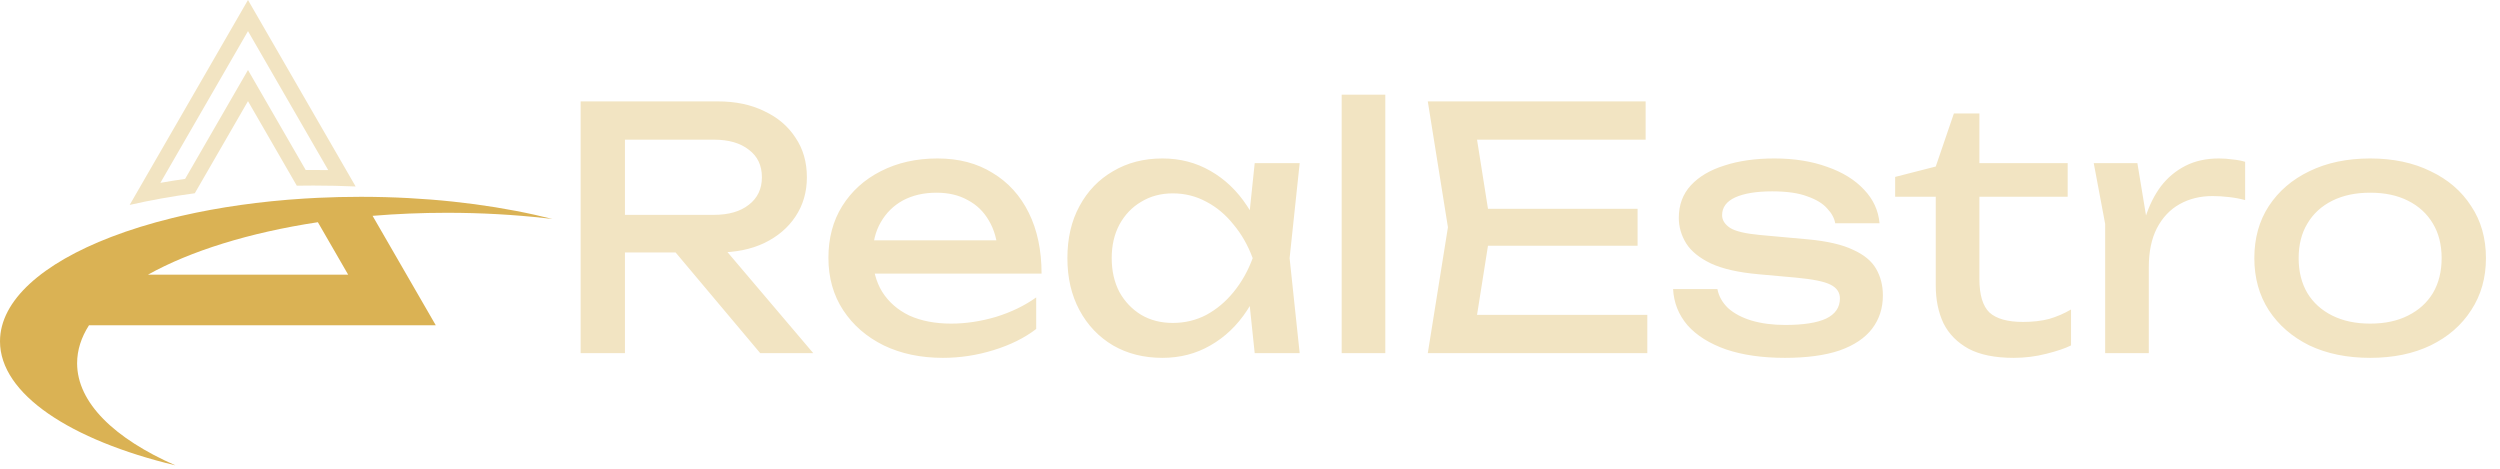
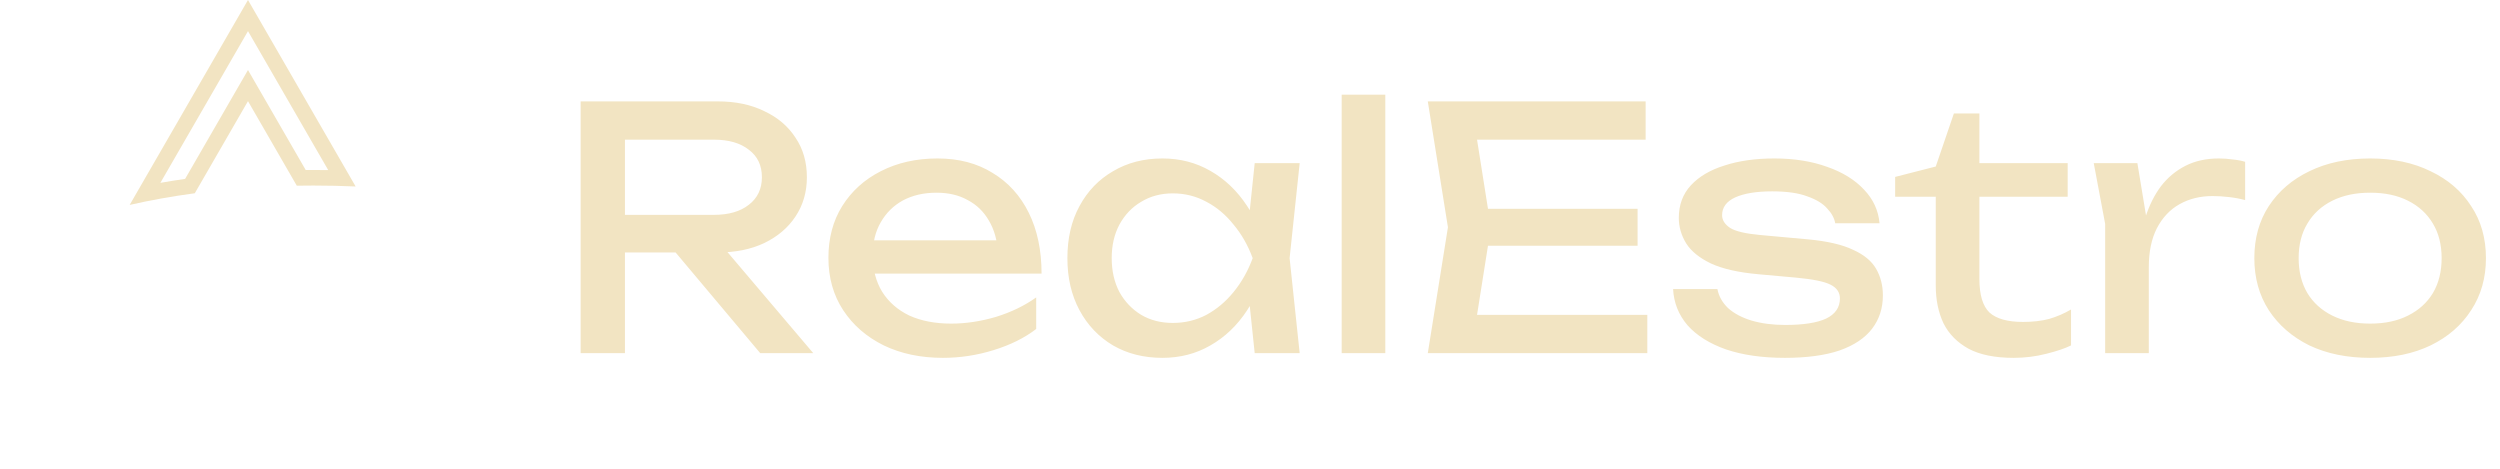
<svg xmlns="http://www.w3.org/2000/svg" width="715" height="134" viewBox="0 0 715 134" fill="none">
  <path d="M174.896 61.448H204.176C208.4 61.448 211.728 60.488 214.16 58.568C216.656 56.648 217.904 54.024 217.904 50.696C217.904 47.304 216.656 44.68 214.16 42.824C211.728 40.904 208.4 39.944 204.176 39.944H173.072L178.736 32.84V101H166.064V29H205.328C210.384 29 214.8 29.928 218.576 31.784C222.416 33.576 225.392 36.104 227.504 39.368C229.68 42.568 230.768 46.344 230.768 50.696C230.768 54.92 229.68 58.664 227.504 61.928C225.392 65.128 222.416 67.656 218.576 69.512C214.8 71.304 210.384 72.2 205.328 72.2H174.896V61.448ZM189.104 67.304H203.984L232.592 101H217.424L189.104 67.304ZM269.663 102.344C263.327 102.344 257.695 101.16 252.767 98.792C247.839 96.36 243.967 93 241.151 88.712C238.335 84.424 236.927 79.432 236.927 73.736C236.927 68.104 238.239 63.176 240.863 58.952C243.551 54.664 247.231 51.336 251.903 48.968C256.639 46.536 262.047 45.32 268.127 45.32C274.207 45.32 279.455 46.696 283.871 49.448C288.351 52.136 291.807 55.944 294.239 60.872C296.671 65.8 297.887 71.592 297.887 78.248H246.719V68.744H291.647L285.407 72.296C285.215 68.712 284.351 65.64 282.815 63.08C281.343 60.52 279.327 58.568 276.767 57.224C274.271 55.816 271.295 55.112 267.839 55.112C264.191 55.112 260.991 55.848 258.239 57.32C255.551 58.792 253.439 60.872 251.903 63.56C250.367 66.184 249.599 69.32 249.599 72.968C249.599 77 250.495 80.488 252.287 83.432C254.143 86.376 256.735 88.648 260.063 90.248C263.455 91.784 267.455 92.552 272.063 92.552C276.223 92.552 280.479 91.912 284.831 90.632C289.183 89.288 293.023 87.432 296.351 85.064V94.088C293.023 96.648 288.959 98.664 284.159 100.136C279.423 101.608 274.591 102.344 269.663 102.344ZM358.843 101L356.731 80.84L359.227 73.832L356.731 66.92L358.843 46.664H371.707L368.827 73.832L371.707 101H358.843ZM362.683 73.832C361.467 79.528 359.451 84.52 356.635 88.808C353.819 93.096 350.331 96.424 346.171 98.792C342.075 101.16 337.499 102.344 332.443 102.344C327.131 102.344 322.427 101.16 318.331 98.792C314.235 96.36 311.035 93 308.731 88.712C306.427 84.424 305.275 79.464 305.275 73.832C305.275 68.136 306.427 63.176 308.731 58.952C311.035 54.664 314.235 51.336 318.331 48.968C322.427 46.536 327.131 45.32 332.443 45.32C337.499 45.32 342.075 46.504 346.171 48.872C350.331 51.24 353.819 54.568 356.635 58.856C359.515 63.08 361.531 68.072 362.683 73.832ZM317.947 73.832C317.947 77.48 318.683 80.712 320.155 83.528C321.691 86.28 323.771 88.456 326.395 90.056C329.019 91.592 332.027 92.36 335.419 92.36C338.875 92.36 342.075 91.592 345.019 90.056C347.963 88.456 350.555 86.28 352.795 83.528C355.099 80.712 356.923 77.48 358.267 73.832C356.923 70.184 355.099 66.984 352.795 64.232C350.555 61.416 347.963 59.24 345.019 57.704C342.075 56.104 338.875 55.304 335.419 55.304C332.027 55.304 329.019 56.104 326.395 57.704C323.771 59.24 321.691 61.416 320.155 64.232C318.683 66.984 317.947 70.184 317.947 73.832ZM383.718 27.08H396.198V101H383.718V27.08ZM468.349 59.72V70.28H418.045V59.72H468.349ZM426.397 65L421.309 97.16L415.261 90.056H471.133V101H408.349L414.109 65L408.349 29H470.653V39.944H415.261L421.309 32.84L426.397 65ZM538.505 84.488C538.505 88.136 537.481 91.304 535.433 93.992C533.385 96.68 530.281 98.76 526.121 100.232C521.961 101.64 516.745 102.344 510.473 102.344C504.009 102.344 498.409 101.544 493.673 99.944C488.937 98.28 485.257 95.976 482.633 93.032C480.073 90.024 478.697 86.568 478.505 82.664H491.177C491.561 84.712 492.585 86.536 494.249 88.136C495.977 89.672 498.217 90.856 500.969 91.688C503.785 92.52 506.985 92.936 510.569 92.936C515.753 92.936 519.657 92.328 522.281 91.112C524.905 89.832 526.217 87.912 526.217 85.352C526.217 83.624 525.321 82.312 523.529 81.416C521.801 80.52 518.505 79.848 513.641 79.4L502.985 78.44C497.225 77.928 492.681 76.904 489.353 75.368C486.025 73.768 483.657 71.848 482.249 69.608C480.841 67.304 480.137 64.872 480.137 62.312C480.137 58.6 481.289 55.496 483.593 53C485.897 50.504 489.097 48.616 493.193 47.336C497.289 45.992 502.057 45.32 507.497 45.32C513.129 45.32 518.153 46.12 522.569 47.72C526.985 49.256 530.505 51.432 533.129 54.248C535.753 57 537.225 60.2 537.545 63.848H524.873C524.617 62.376 523.849 60.968 522.569 59.624C521.353 58.216 519.465 57.064 516.905 56.168C514.409 55.208 511.049 54.728 506.825 54.728C502.345 54.728 498.825 55.304 496.265 56.456C493.769 57.608 492.521 59.304 492.521 61.544C492.521 62.952 493.289 64.168 494.825 65.192C496.361 66.152 499.209 66.824 503.369 67.208L517.097 68.456C522.601 68.968 526.889 69.96 529.961 71.432C533.097 72.84 535.305 74.664 536.585 76.904C537.865 79.144 538.505 81.672 538.505 84.488ZM542.011 56.264V50.6L553.627 47.624L558.811 32.456H566.107V46.664H591.355V56.264H566.107V79.784C566.107 84.328 567.067 87.528 568.987 89.384C570.971 91.176 574.171 92.072 578.587 92.072C581.403 92.072 583.899 91.784 586.075 91.208C588.251 90.568 590.331 89.672 592.315 88.52V98.792C590.651 99.624 588.283 100.424 585.211 101.192C582.203 101.96 579.099 102.344 575.899 102.344C570.587 102.344 566.299 101.48 563.035 99.752C559.771 97.96 557.371 95.528 555.835 92.456C554.363 89.32 553.627 85.736 553.627 81.704V56.264H542.011ZM598.813 46.664H611.293L614.557 66.44V101H602.077V64.04L598.813 46.664ZM642.109 46.28V57.224C640.701 56.84 639.165 56.552 637.501 56.36C635.837 56.168 634.269 56.072 632.797 56.072C629.277 56.072 626.141 56.84 623.389 58.376C620.637 59.912 618.461 62.216 616.861 65.288C615.325 68.296 614.557 72.008 614.557 76.424L611.677 72.872C611.933 69.032 612.573 65.448 613.597 62.12C614.685 58.728 616.157 55.784 618.013 53.288C619.933 50.792 622.269 48.84 625.021 47.432C627.773 46.024 630.973 45.32 634.621 45.32C635.901 45.32 637.213 45.416 638.557 45.608C639.901 45.736 641.085 45.96 642.109 46.28ZM677.86 102.344C671.268 102.344 665.476 101.16 660.484 98.792C655.556 96.36 651.684 93 648.868 88.712C646.116 84.424 644.74 79.464 644.74 73.832C644.74 68.136 646.116 63.176 648.868 58.952C651.684 54.664 655.556 51.336 660.484 48.968C665.476 46.536 671.268 45.32 677.86 45.32C684.452 45.32 690.212 46.536 695.14 48.968C700.132 51.336 704.004 54.664 706.756 58.952C709.572 63.176 710.98 68.136 710.98 73.832C710.98 79.464 709.572 84.424 706.756 88.712C704.004 93 700.132 96.36 695.14 98.792C690.212 101.16 684.452 102.344 677.86 102.344ZM677.86 92.552C682.084 92.552 685.7 91.784 688.708 90.248C691.78 88.712 694.148 86.568 695.812 83.816C697.476 81 698.308 77.672 698.308 73.832C698.308 69.992 697.476 66.696 695.812 63.944C694.148 61.128 691.78 58.952 688.708 57.416C685.7 55.88 682.084 55.112 677.86 55.112C673.7 55.112 670.084 55.88 667.012 57.416C663.94 58.952 661.572 61.128 659.908 63.944C658.244 66.696 657.412 69.992 657.412 73.832C657.412 77.672 658.244 81 659.908 83.816C661.572 86.568 663.94 88.712 667.012 90.248C670.084 91.784 673.7 92.552 677.86 92.552Z" fill="#F2E4C2" />
  <path d="M70.922 28.927L84.88 53.107C86.455 53.078 88.039 53.066 89.632 53.066C93.717 53.066 97.749 53.158 101.716 53.336L70.922 0L37.085 58.607C42.962 57.267 49.195 56.145 55.712 55.27L70.922 28.927ZM45.866 52.297L70.923 8.899L93.87 48.648C92.457 48.625 91.043 48.616 89.633 48.616C88.906 48.616 88.174 48.619 87.432 48.625L74.776 26.702L70.923 20.027L67.066 26.702L52.945 51.161C50.556 51.505 48.192 51.885 45.866 52.297Z" fill="#F2E4C2" />
-   <path d="M50.171 133.095C32.718 125.425 22.053 115.161 22.053 103.885C22.053 100.132 23.233 96.492 25.454 93.021H124.629L106.56 61.728C113.434 61.157 120.553 60.856 127.843 60.856C137.662 60.856 147.17 61.401 156.19 62.421C155.67 62.252 155.135 62.093 154.606 61.929C155.135 62.093 155.671 62.253 156.19 62.421C156.797 62.489 157.398 62.559 158 62.631C156.41 62.228 154.792 61.843 153.145 61.477C153.144 61.476 153.143 61.476 153.142 61.475C138.41 58.19 121.461 56.31 103.421 56.29C103.314 56.289 103.206 56.289 103.099 56.289C98.992 56.289 94.944 56.385 90.964 56.573C89.638 56.636 88.318 56.708 87.007 56.791C74.438 57.579 62.623 59.278 51.992 61.716C51.074 61.927 50.164 62.142 49.263 62.363C42.96 63.913 37.106 65.728 31.795 67.769C12.2 75.29 8.09036e-08 85.885 8.09036e-08 97.621C-0.001 112.688 20.112 125.874 50.171 133.095ZM90.912 63.551L99.575 78.556H42.315C54.441 71.793 71.3 66.522 90.912 63.551Z" fill="#DAB254" />
</svg>